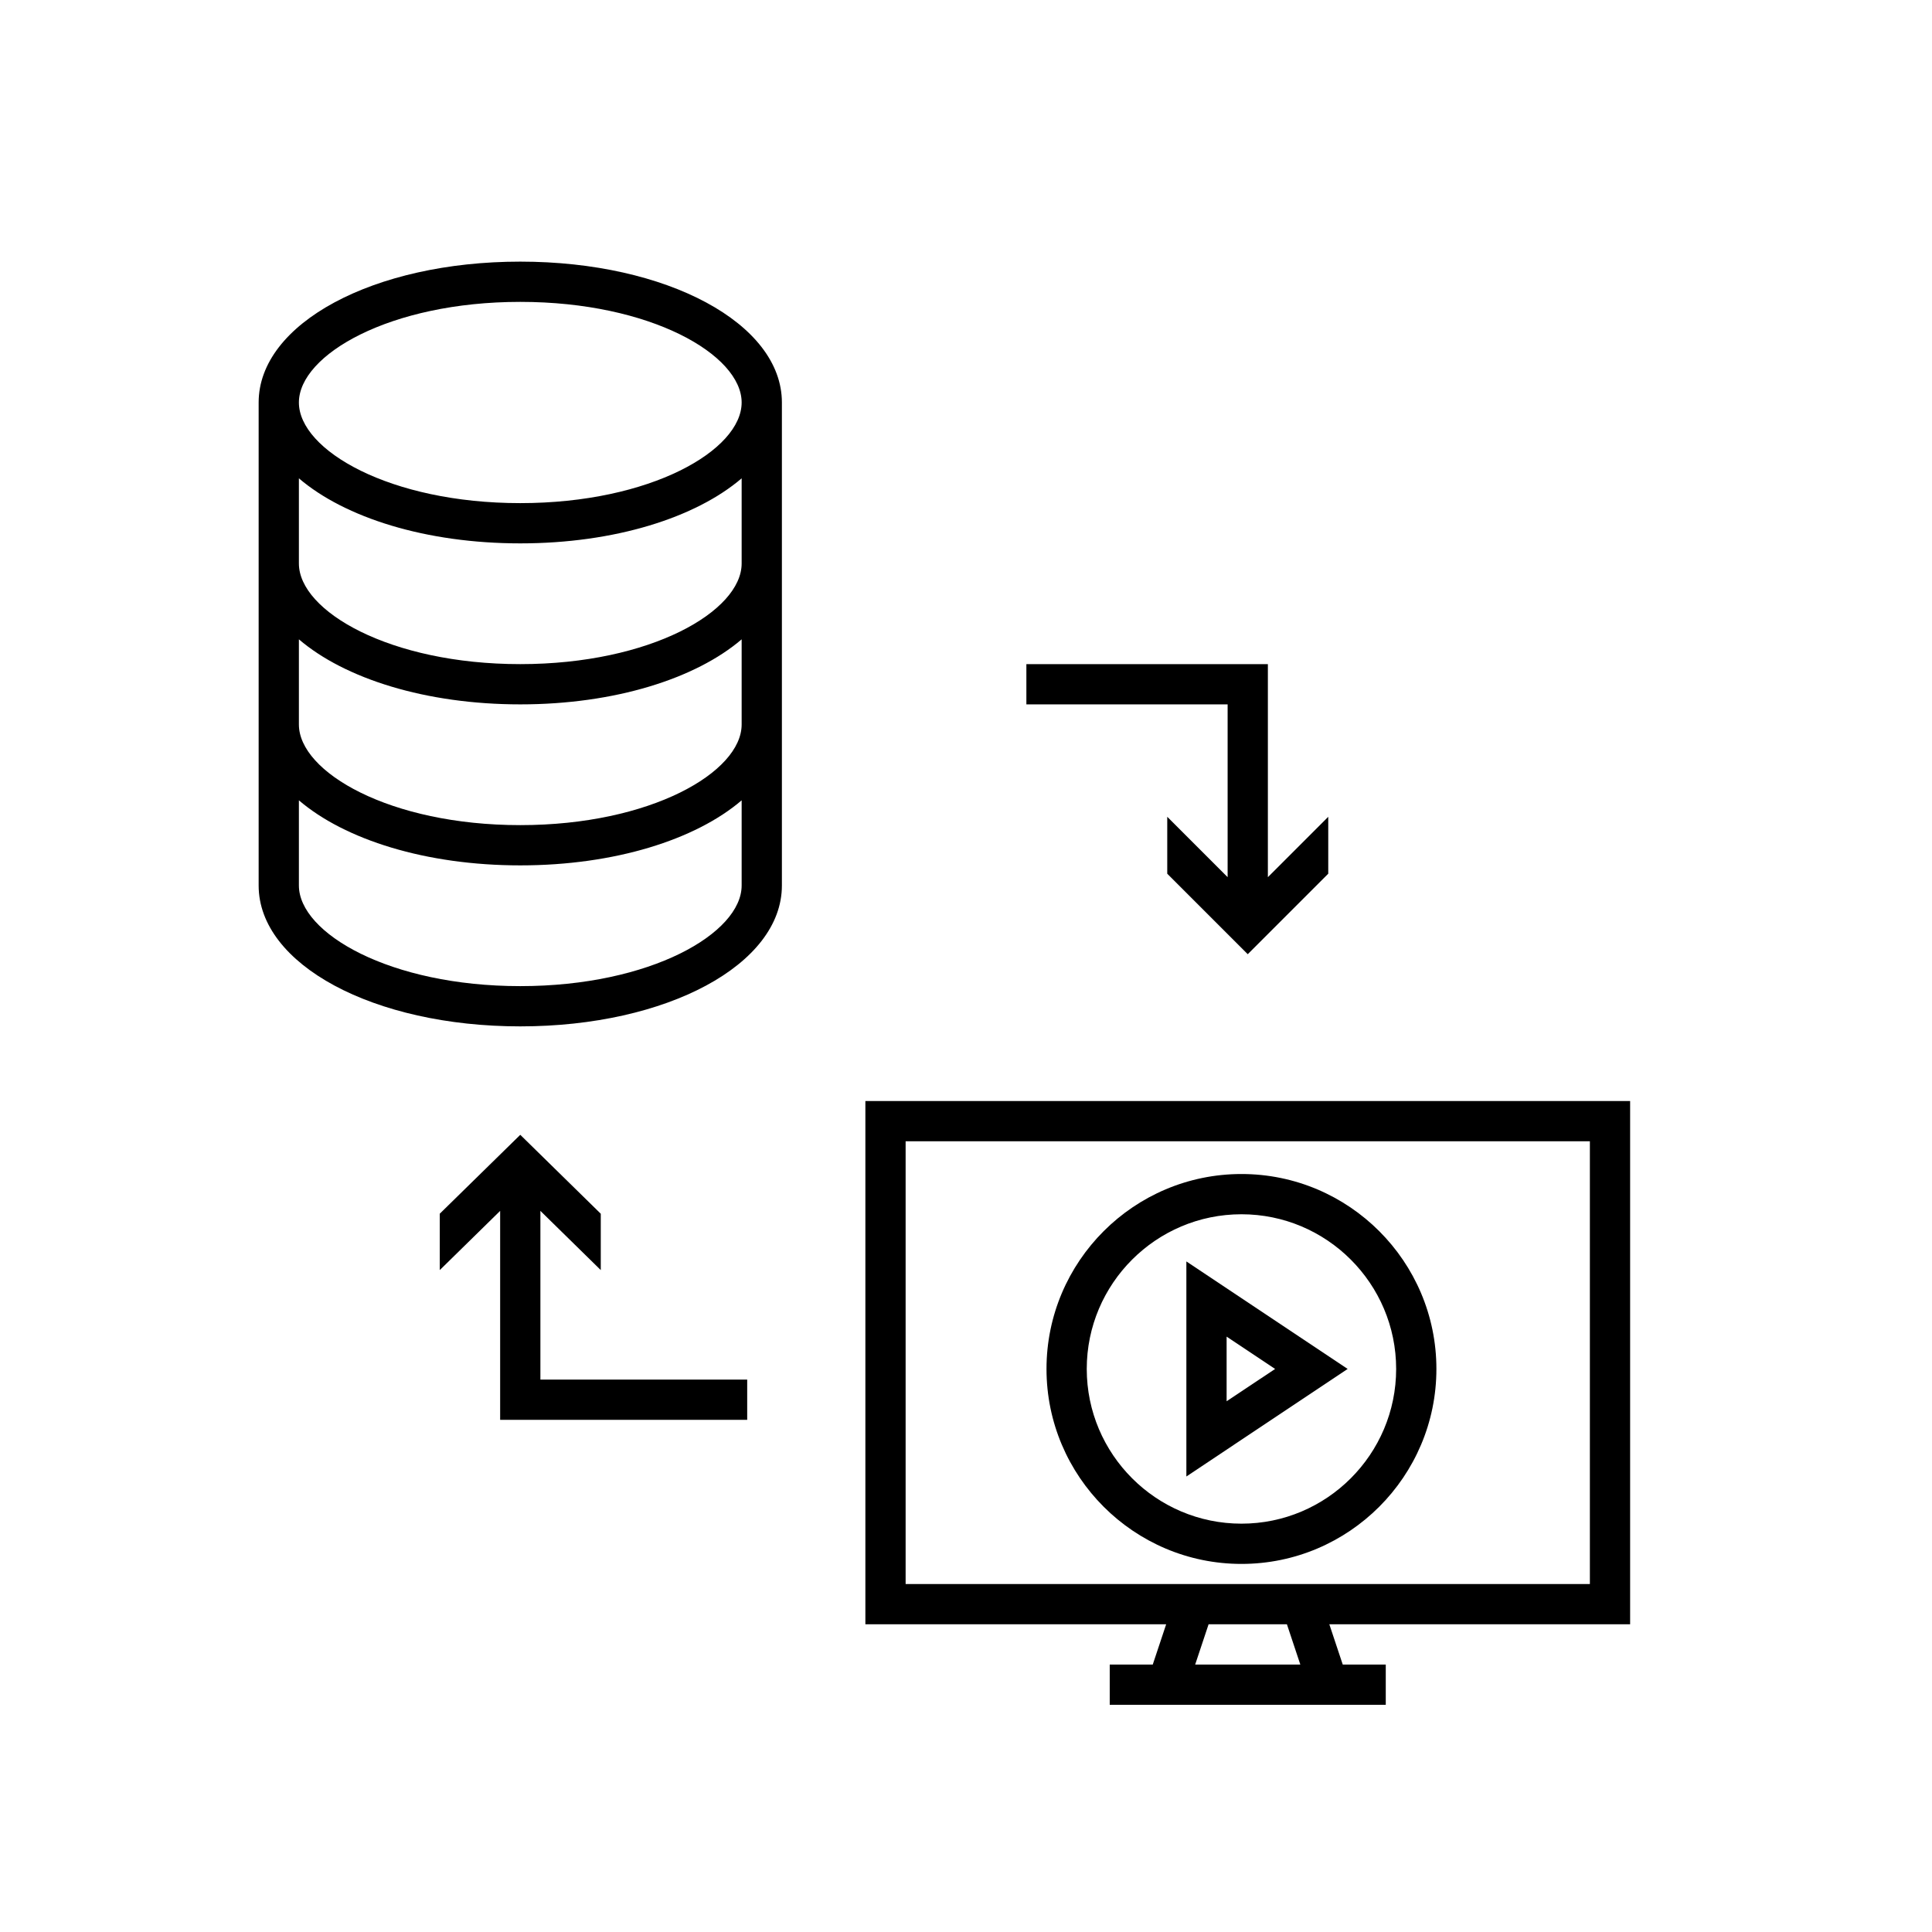
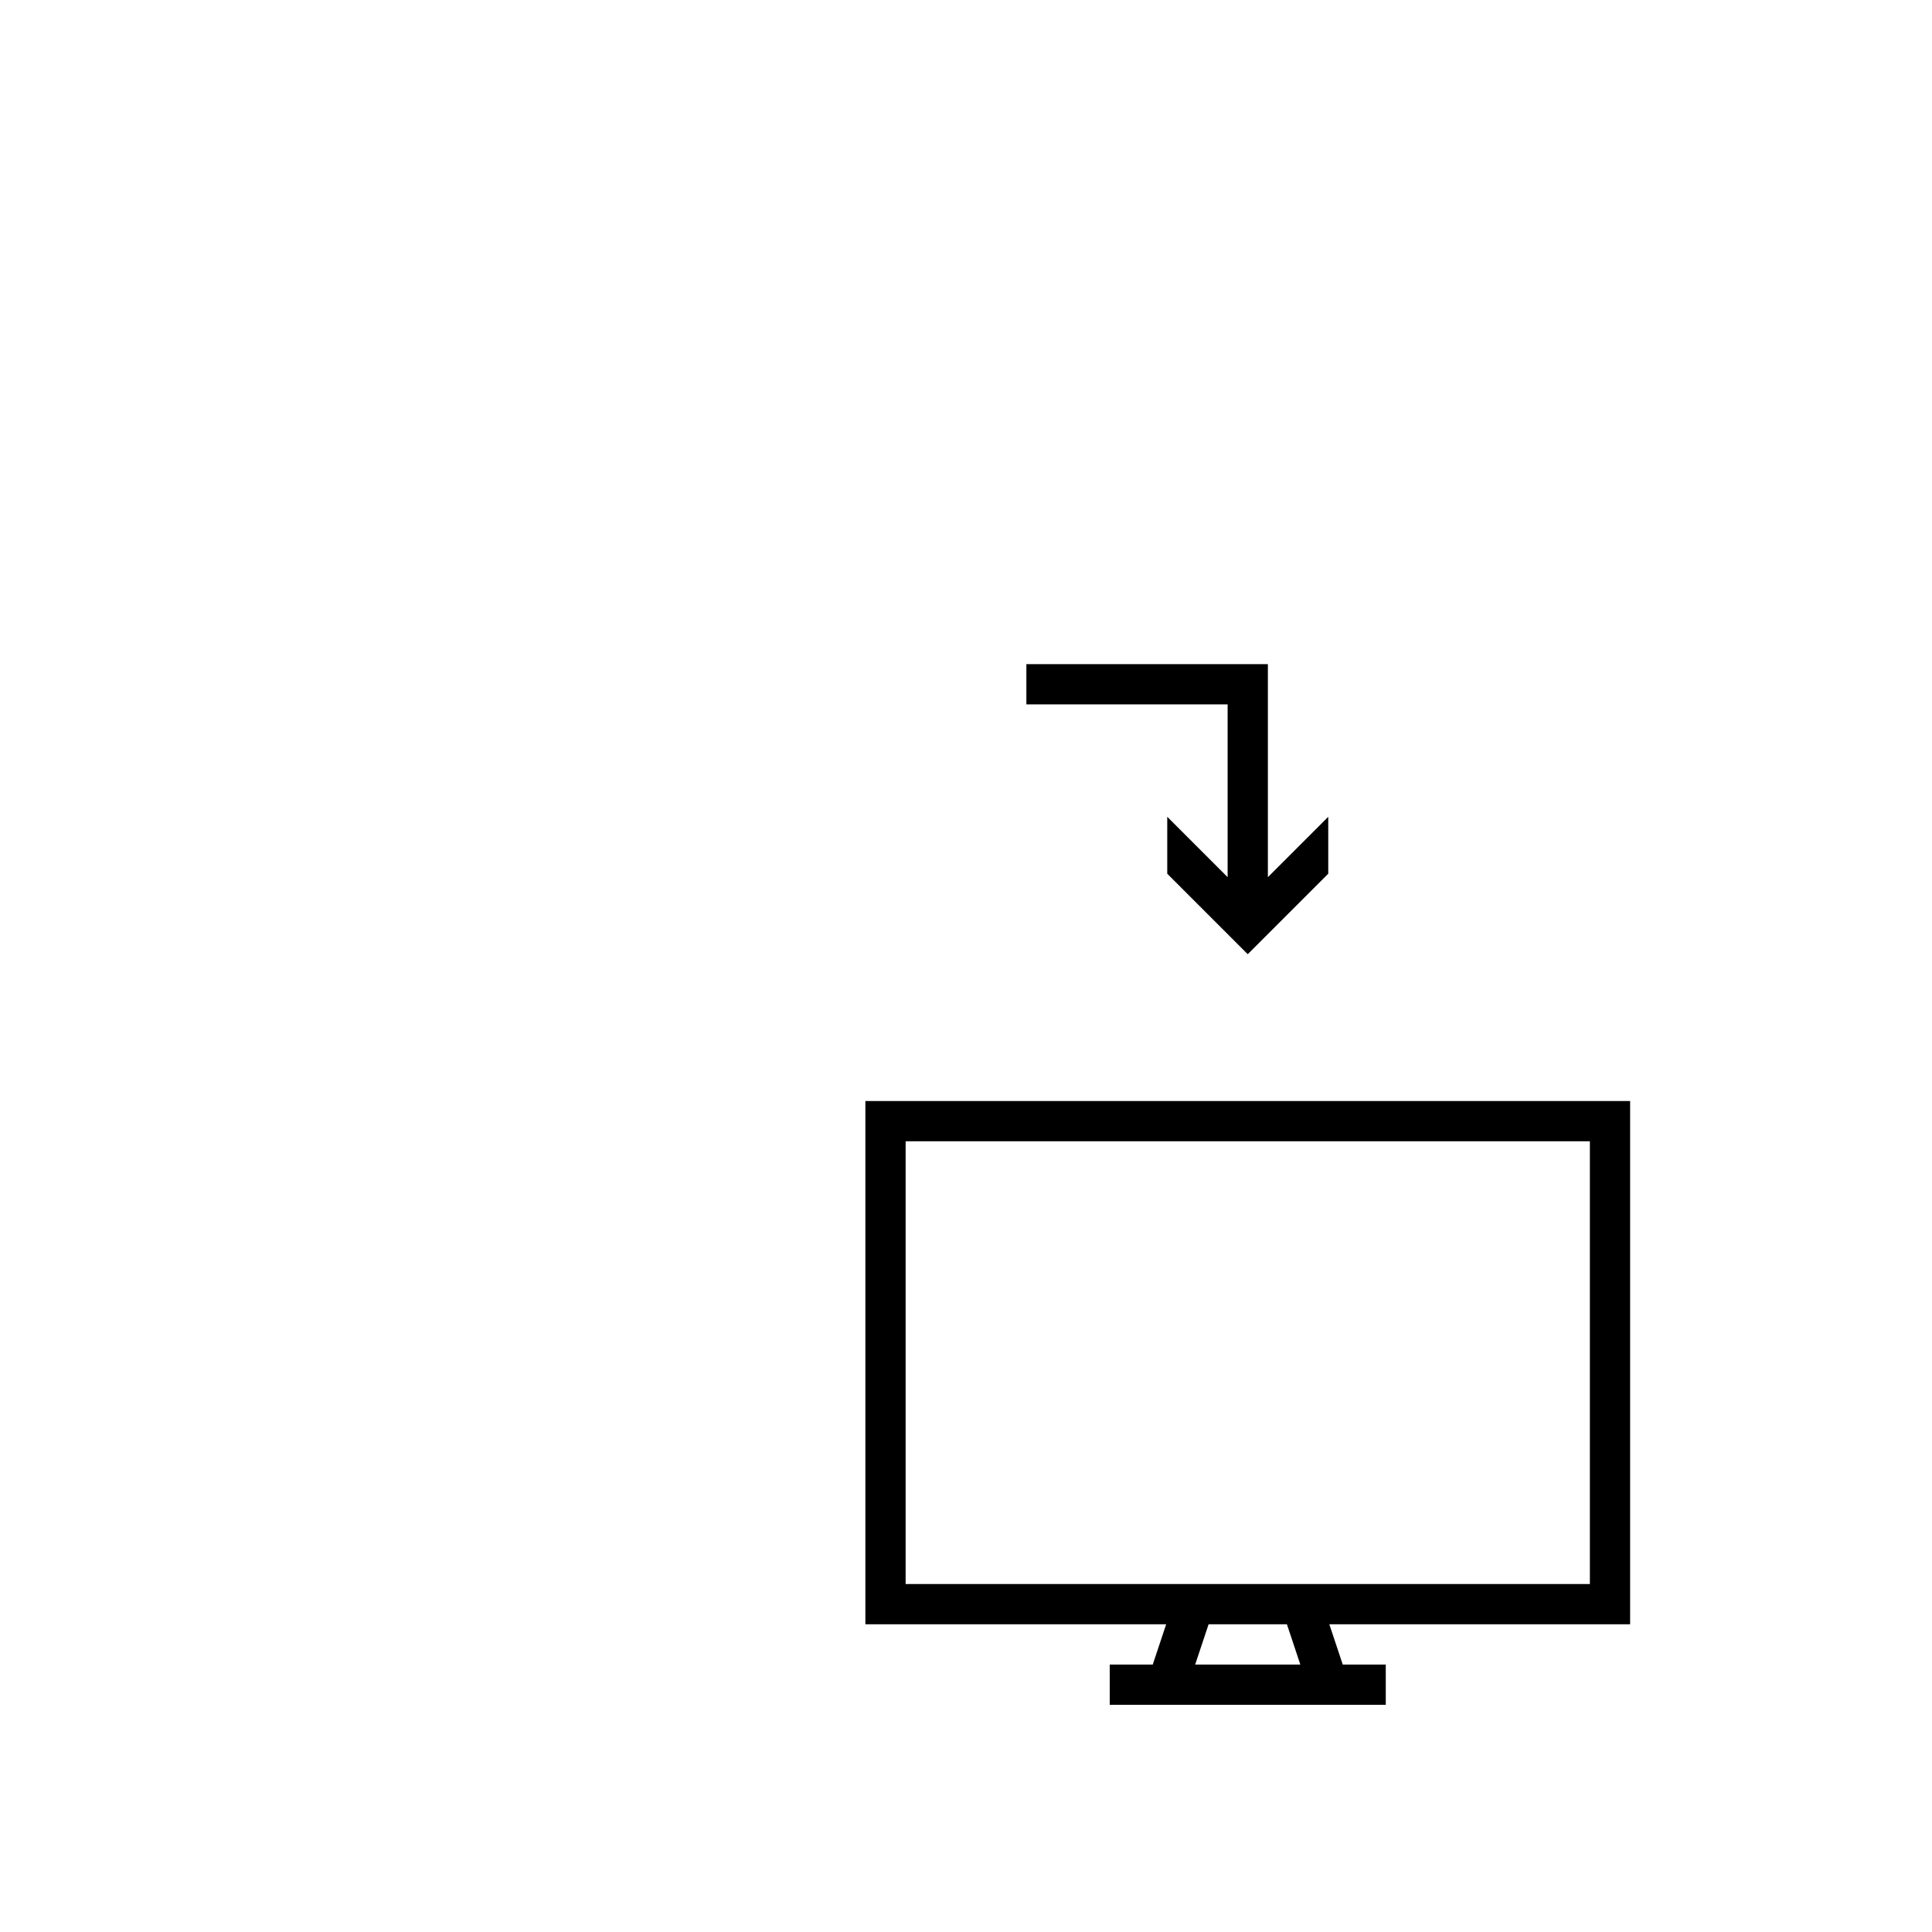
<svg xmlns="http://www.w3.org/2000/svg" viewBox="0 0 48 48" fill="none">
  <g clip-path="url(#clip0_1531_1267)">
-     <path d="M12.926 6.5C9.281 6.5 6.426 8.037 6.426 10V22C6.426 23.963 9.281 25.5 12.926 25.5C16.571 25.5 19.426 23.963 19.426 22V10C19.426 8.037 16.571 6.5 12.926 6.5ZM12.926 24.5C9.685 24.5 7.426 23.183 7.426 22V19.884C8.567 20.861 10.58 21.5 12.926 21.5C15.271 21.5 17.285 20.861 18.426 19.884V22C18.426 23.183 16.167 24.5 12.926 24.5ZM12.926 20.5C9.685 20.5 7.426 19.183 7.426 18V15.884C8.567 16.861 10.58 17.5 12.926 17.5C15.271 17.5 17.285 16.861 18.426 15.884V18C18.426 19.183 16.167 20.5 12.926 20.5ZM12.926 16.5C9.685 16.5 7.426 15.183 7.426 14V11.884C8.567 12.861 10.58 13.5 12.926 13.5C15.271 13.5 17.285 12.861 18.426 11.884V14C18.426 15.183 16.167 16.5 12.926 16.5ZM12.926 12.5C9.685 12.5 7.426 11.183 7.426 10C7.426 8.817 9.685 7.5 12.926 7.5C16.167 7.5 18.426 8.817 18.426 10C18.426 11.183 16.167 12.5 12.926 12.5Z" fill="currentColor" />
    <path d="M40.5 27.355H21.5V40.355H28.973L28.64 41.355H27.571V42.355H34.429V41.355H33.36L33.027 40.355H40.5V27.355ZM32.306 41.355H29.694L30.027 40.355H31.973L32.306 41.355ZM39.5 39.355H22.5V28.355H39.5V39.355Z" fill="currentColor" />
-     <path d="M30.844 38.855C33.514 38.855 35.687 36.682 35.687 34.011C35.687 31.34 33.514 29.168 30.844 29.168C28.173 29.168 26 31.34 26 34.011C26 36.682 28.173 38.855 30.844 38.855ZM30.844 30.168C32.963 30.168 34.687 31.892 34.687 34.011C34.687 36.13 32.963 37.855 30.844 37.855C28.724 37.855 27 36.13 27 34.011C27 31.892 28.724 30.168 30.844 30.168Z" fill="currentColor" />
-     <path d="M29.475 31.34V36.683L33.482 34.011L29.475 31.34ZM30.475 33.208L31.68 34.011L30.475 34.814V33.208Z" fill="currentColor" />
-     <path d="M13.426 30.084L14.926 31.555V30.155L12.926 28.194L10.926 30.154V31.555L12.426 30.084V35.276H18.564V34.276H13.426V30.084Z" fill="currentColor" />
    <path d="M30.5 21.793L29 20.293V21.707L31 23.707L33 21.707V20.293L31.5 21.793V16.5H25.5V17.5H30.5V21.793Z" fill="currentColor" />
  </g>
  <defs>
    <clipPath id="clip0_1531_1267">
      <rect width="48" height="48" fill="currentColor" />
    </clipPath>
  </defs>
</svg>